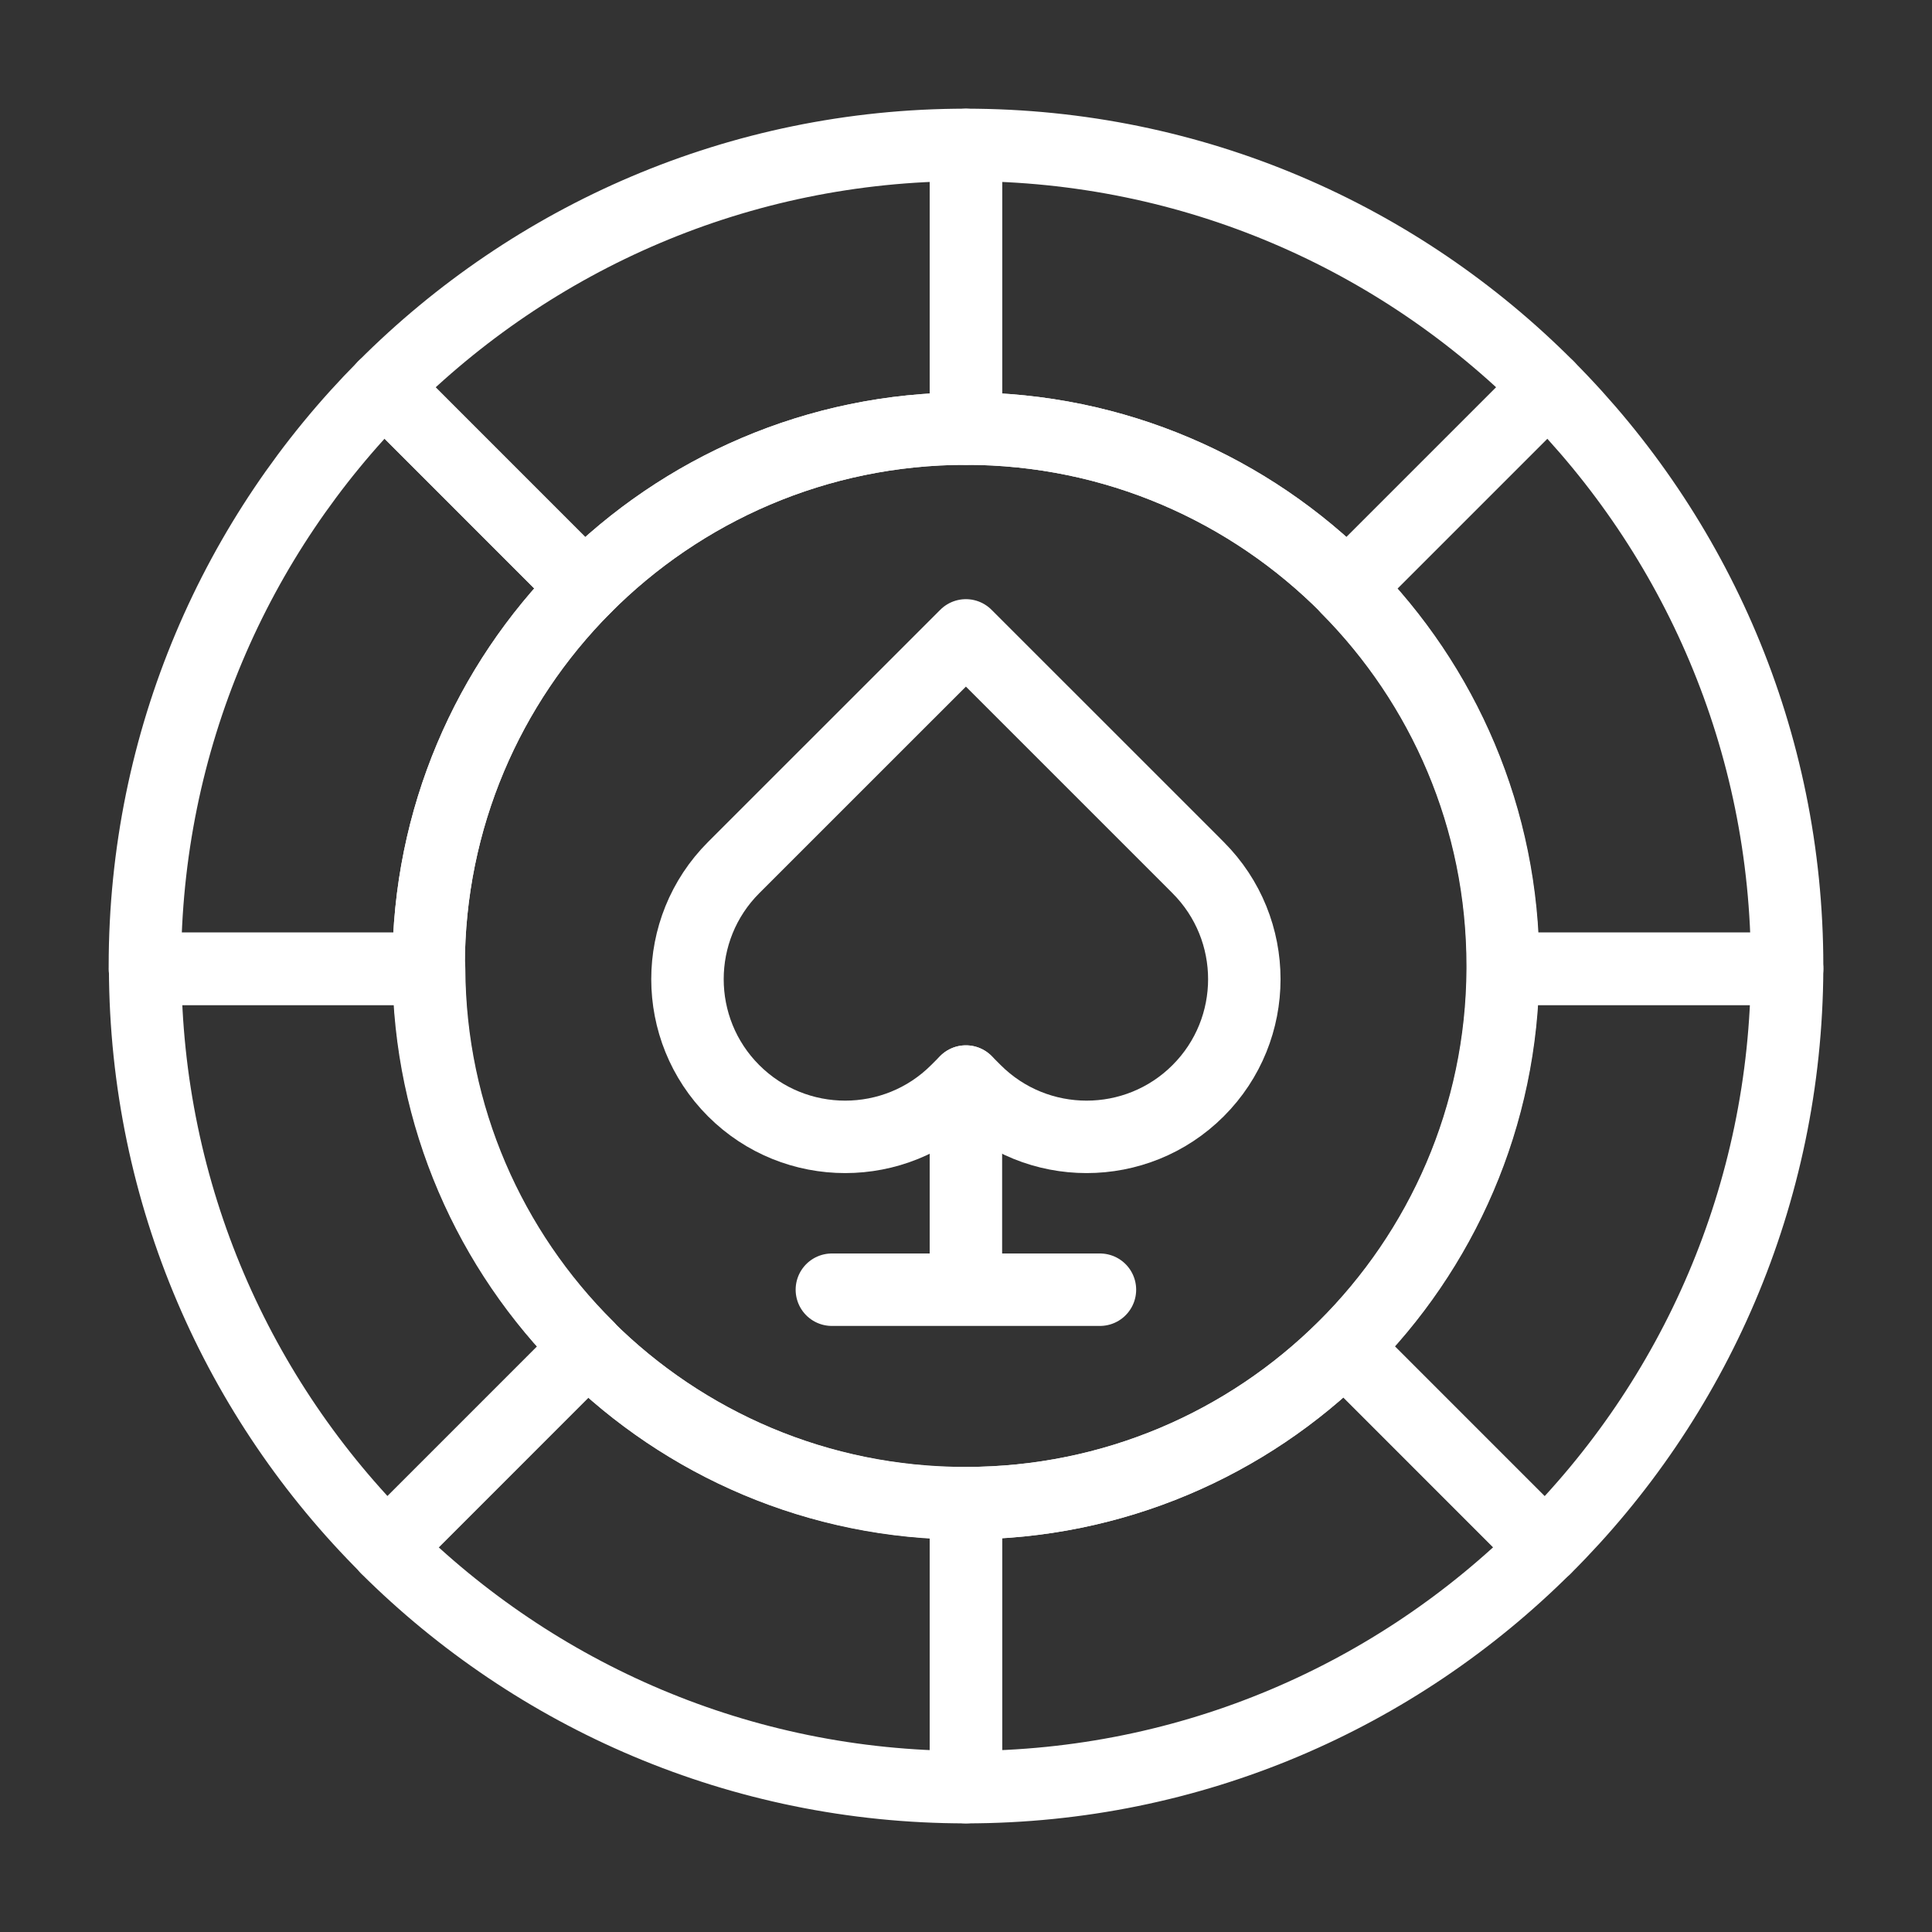
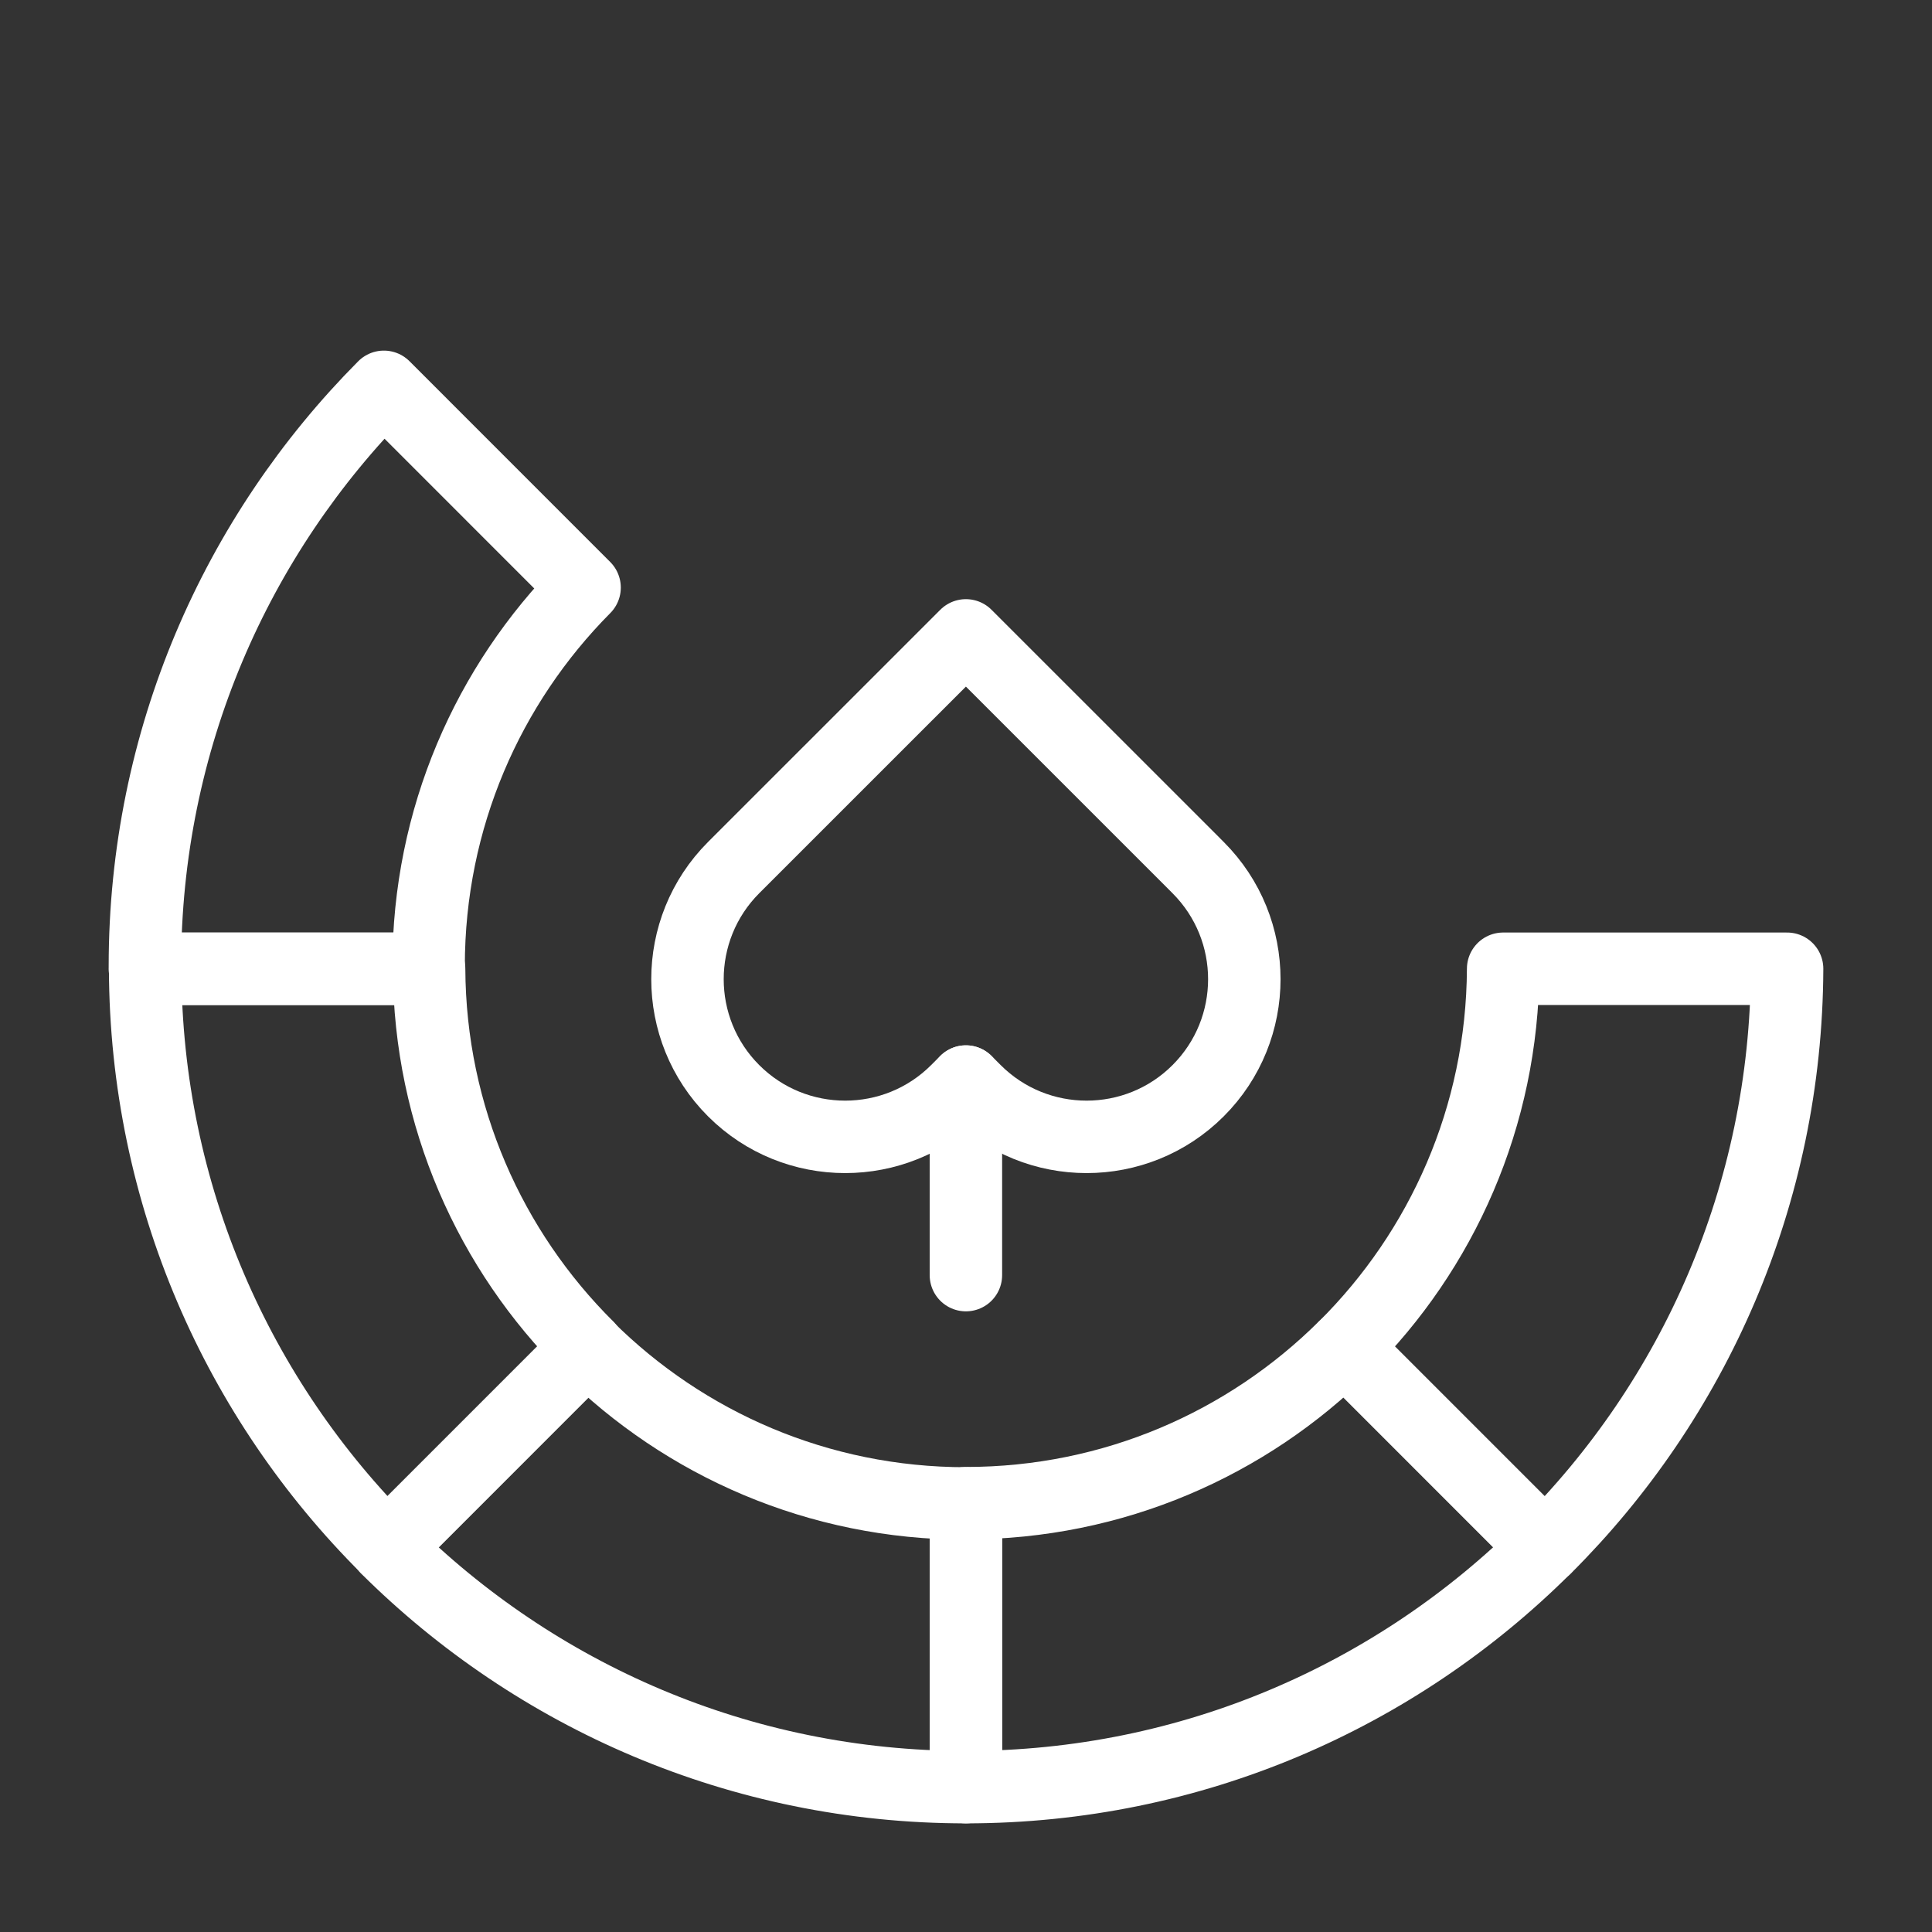
<svg xmlns="http://www.w3.org/2000/svg" width="40" height="40" viewBox="0 0 40 40" fill="none">
  <rect x="0" y="0" width="40" height="40" fill="#333333" stroke="none" />
  <path d="M24.806 17.963L24.617 17.773L19.998 13.155L15.379 17.773L15.189 17.963C13.915 19.238 13.915 21.308 15.189 22.582C16.463 23.856 18.534 23.856 19.808 22.582L19.998 22.392L20.188 22.582C21.462 23.856 23.532 23.856 24.806 22.582C26.081 21.308 26.081 19.238 24.806 17.963Z" stroke="white" stroke-width="1.5" stroke-linecap="round" stroke-linejoin="round" />
  <path d="M19.998 22.393V26.4" stroke="white" stroke-width="1.5" stroke-linecap="round" stroke-linejoin="round" />
-   <path d="M17.223 26.702H22.773" stroke="white" stroke-width="1.5" stroke-linecap="round" stroke-linejoin="round" />
  <path d="M8.874 19.999C8.874 16.941 10.107 14.175 12.103 12.165L7.948 8.009C4.89 11.085 3 15.32 3 19.999C3 20.017 3 20.036 3 20.059H8.874C8.874 20.059 8.874 20.022 8.874 19.999Z" stroke="white" stroke-width="1.5" stroke-linecap="round" stroke-linejoin="round" />
-   <path d="M19.998 8.874V3C15.291 3 11.029 4.918 7.948 8.008L12.103 12.164C14.119 10.134 16.912 8.874 19.998 8.874Z" stroke="white" stroke-width="1.5" stroke-linecap="round" stroke-linejoin="round" />
-   <path d="M27.892 12.164L32.048 8.008C28.967 4.913 24.709 3 19.998 3V8.874C23.083 8.874 25.877 10.134 27.892 12.164Z" stroke="white" stroke-width="1.5" stroke-linecap="round" stroke-linejoin="round" />
-   <path d="M31.126 19.999C31.126 19.999 31.126 20.036 31.126 20.059H37C37 20.059 37 20.022 37 19.999C37 15.32 35.11 11.085 32.048 8.009L27.892 12.165C29.889 14.175 31.121 16.941 31.121 19.999H31.126Z" stroke="white" stroke-width="1.5" stroke-linecap="round" stroke-linejoin="round" />
  <path d="M8.879 20.057H3.005C3.019 24.741 4.932 28.98 8.013 32.047L12.168 27.891C10.153 25.89 8.898 23.119 8.884 20.057H8.879Z" stroke="white" stroke-width="1.5" stroke-linecap="round" stroke-linejoin="round" />
  <path d="M19.998 31.127V37.001C24.677 37.001 28.911 35.111 31.987 32.049L27.832 27.893C25.821 29.89 23.055 31.122 19.998 31.122V31.127Z" stroke="white" stroke-width="1.5" stroke-linecap="round" stroke-linejoin="round" />
  <path d="M36.995 20.057H31.121C31.107 23.119 29.852 25.89 27.836 27.891L31.992 32.047C35.073 28.98 36.981 24.741 37 20.057H36.995Z" stroke="white" stroke-width="1.5" stroke-linecap="round" stroke-linejoin="round" />
  <path d="M12.164 27.893L8.008 32.049C11.084 35.107 15.319 37.001 19.998 37.001V31.127C16.94 31.127 14.174 29.895 12.164 27.898V27.893Z" stroke="white" stroke-width="1.5" stroke-linecap="round" stroke-linejoin="round" />
-   <path d="M27.892 12.164C25.877 10.134 23.083 8.874 19.998 8.874C16.912 8.874 14.119 10.134 12.103 12.164C10.107 14.174 8.874 16.94 8.874 19.997C8.874 20.016 8.874 20.035 8.874 20.058C8.888 23.12 10.144 25.89 12.159 27.892C14.17 29.889 16.935 31.121 19.993 31.121C23.051 31.121 25.817 29.889 27.827 27.892C29.842 25.89 31.098 23.12 31.112 20.058C31.112 20.039 31.112 20.021 31.112 19.997C31.112 16.94 29.879 14.174 27.883 12.164H27.892Z" stroke="white" stroke-width="1.5" stroke-linecap="round" stroke-linejoin="round" />
</svg>